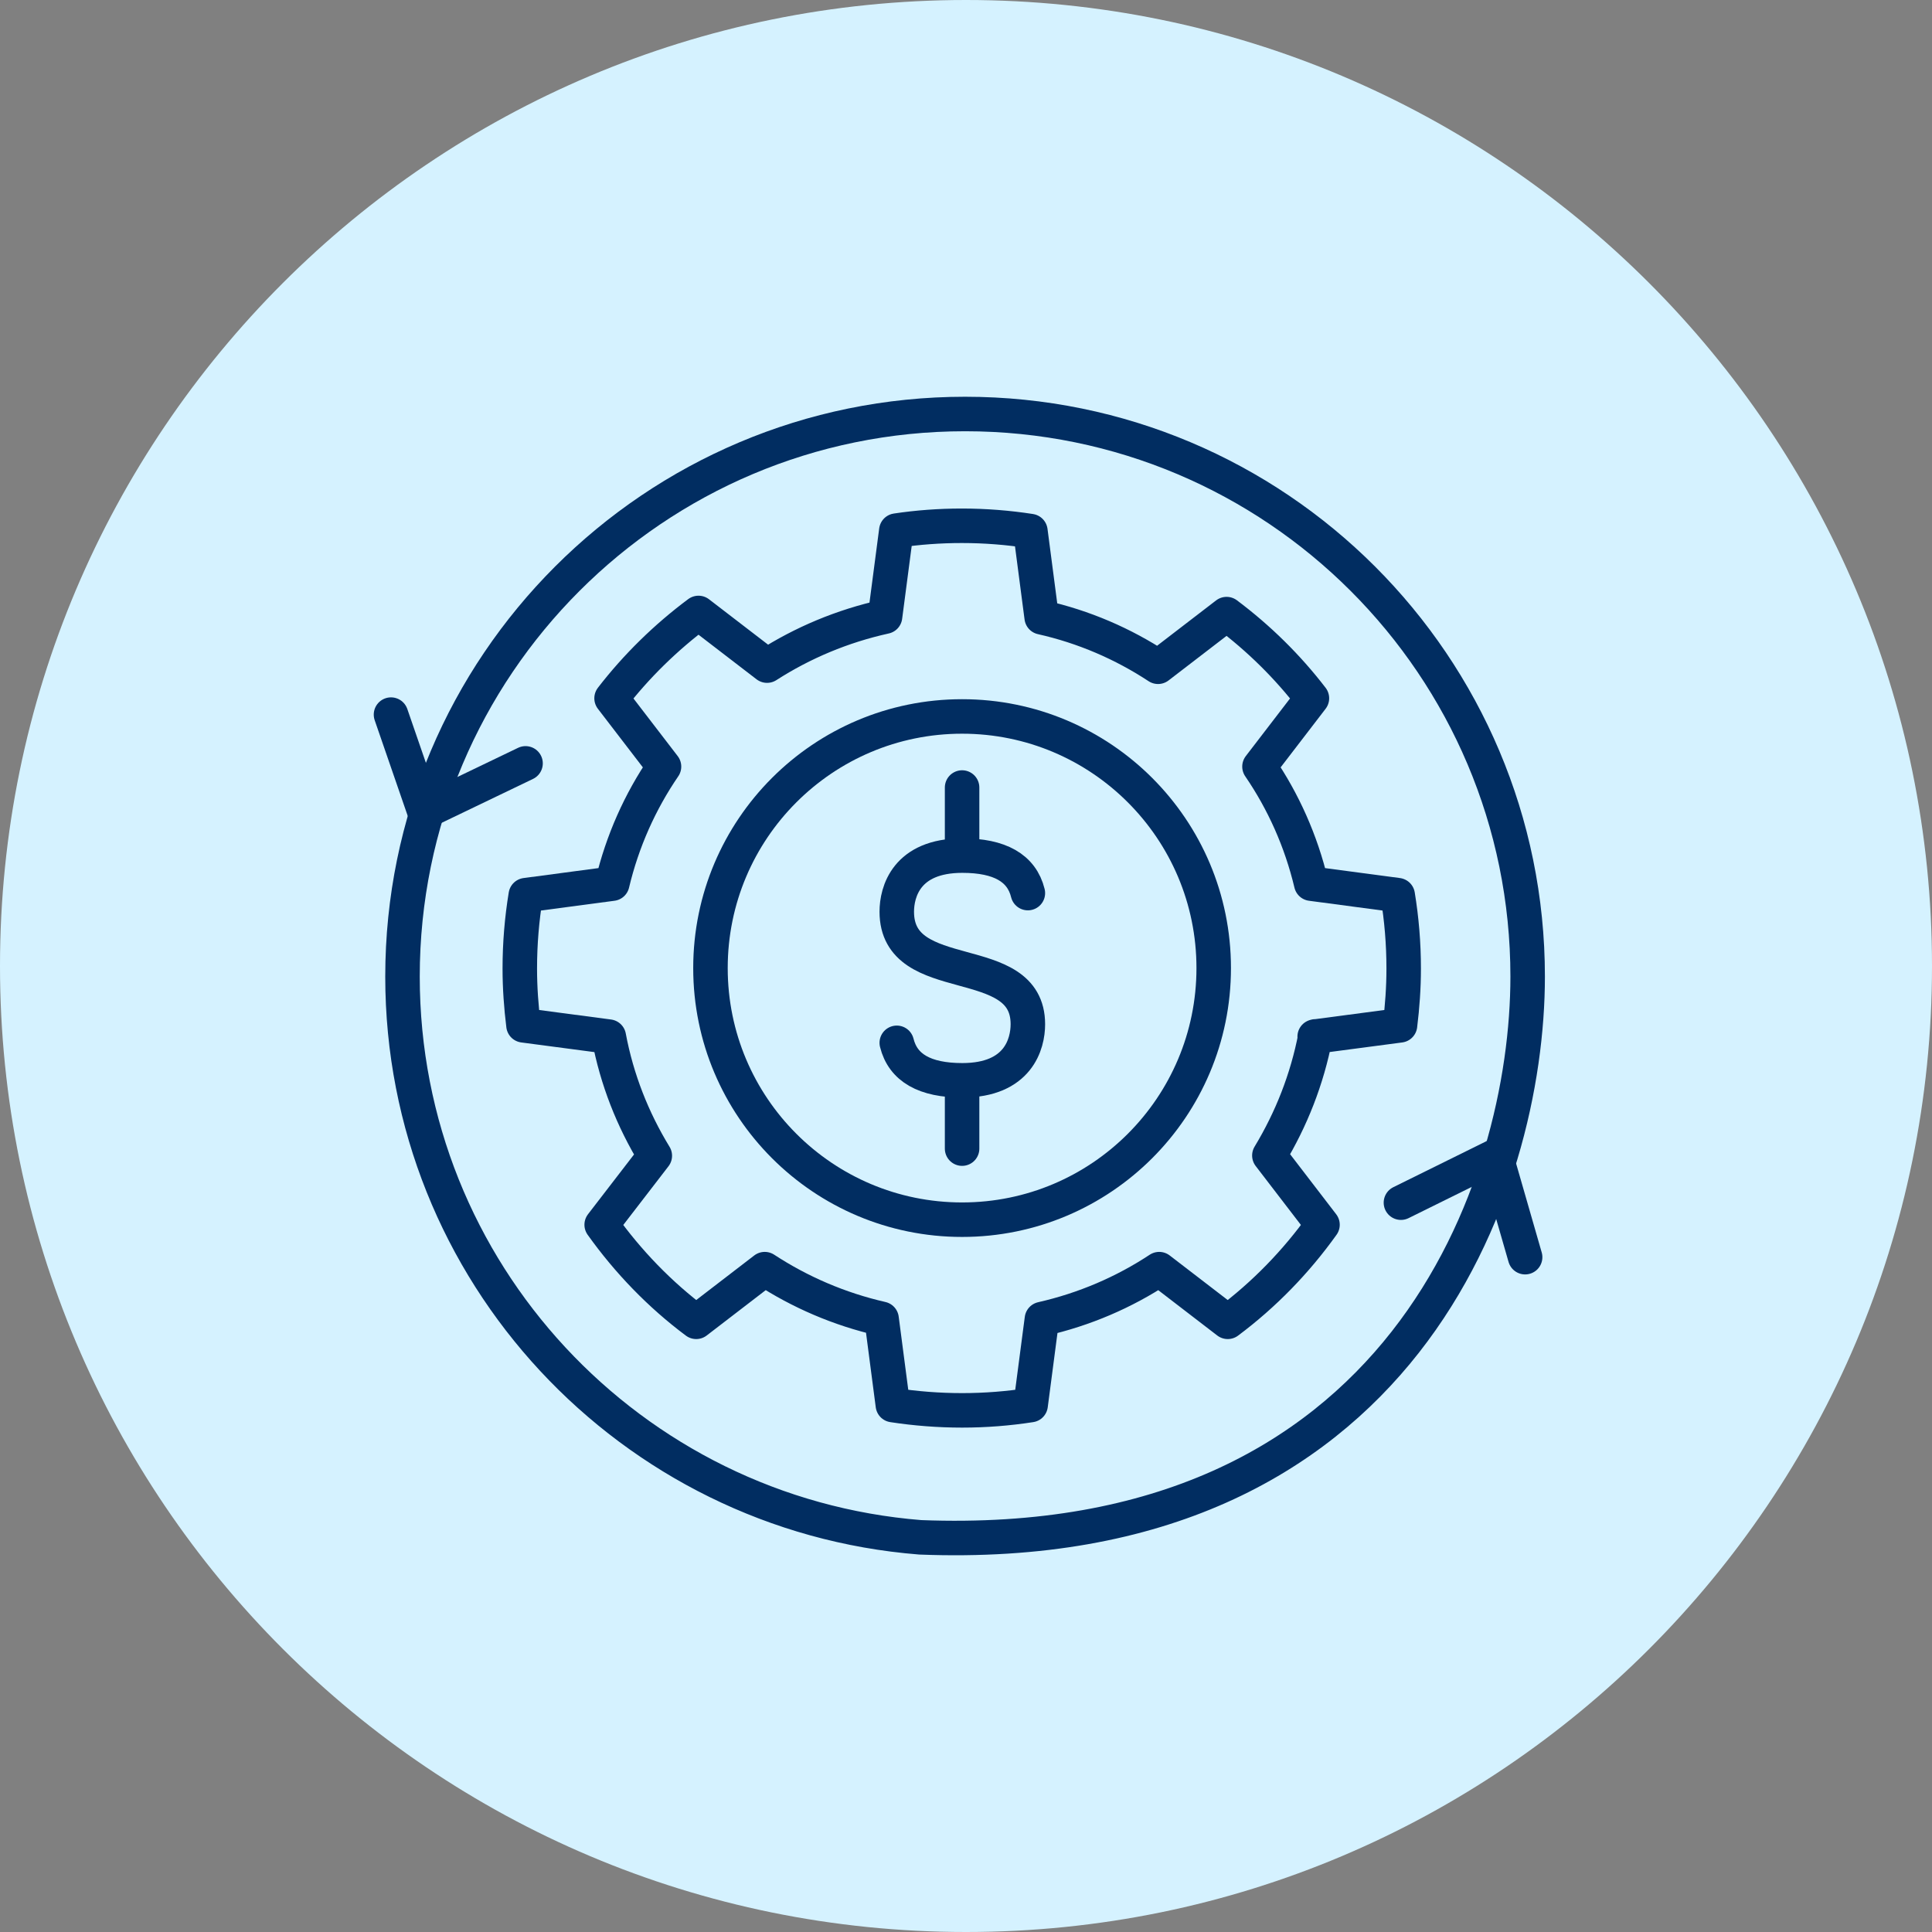
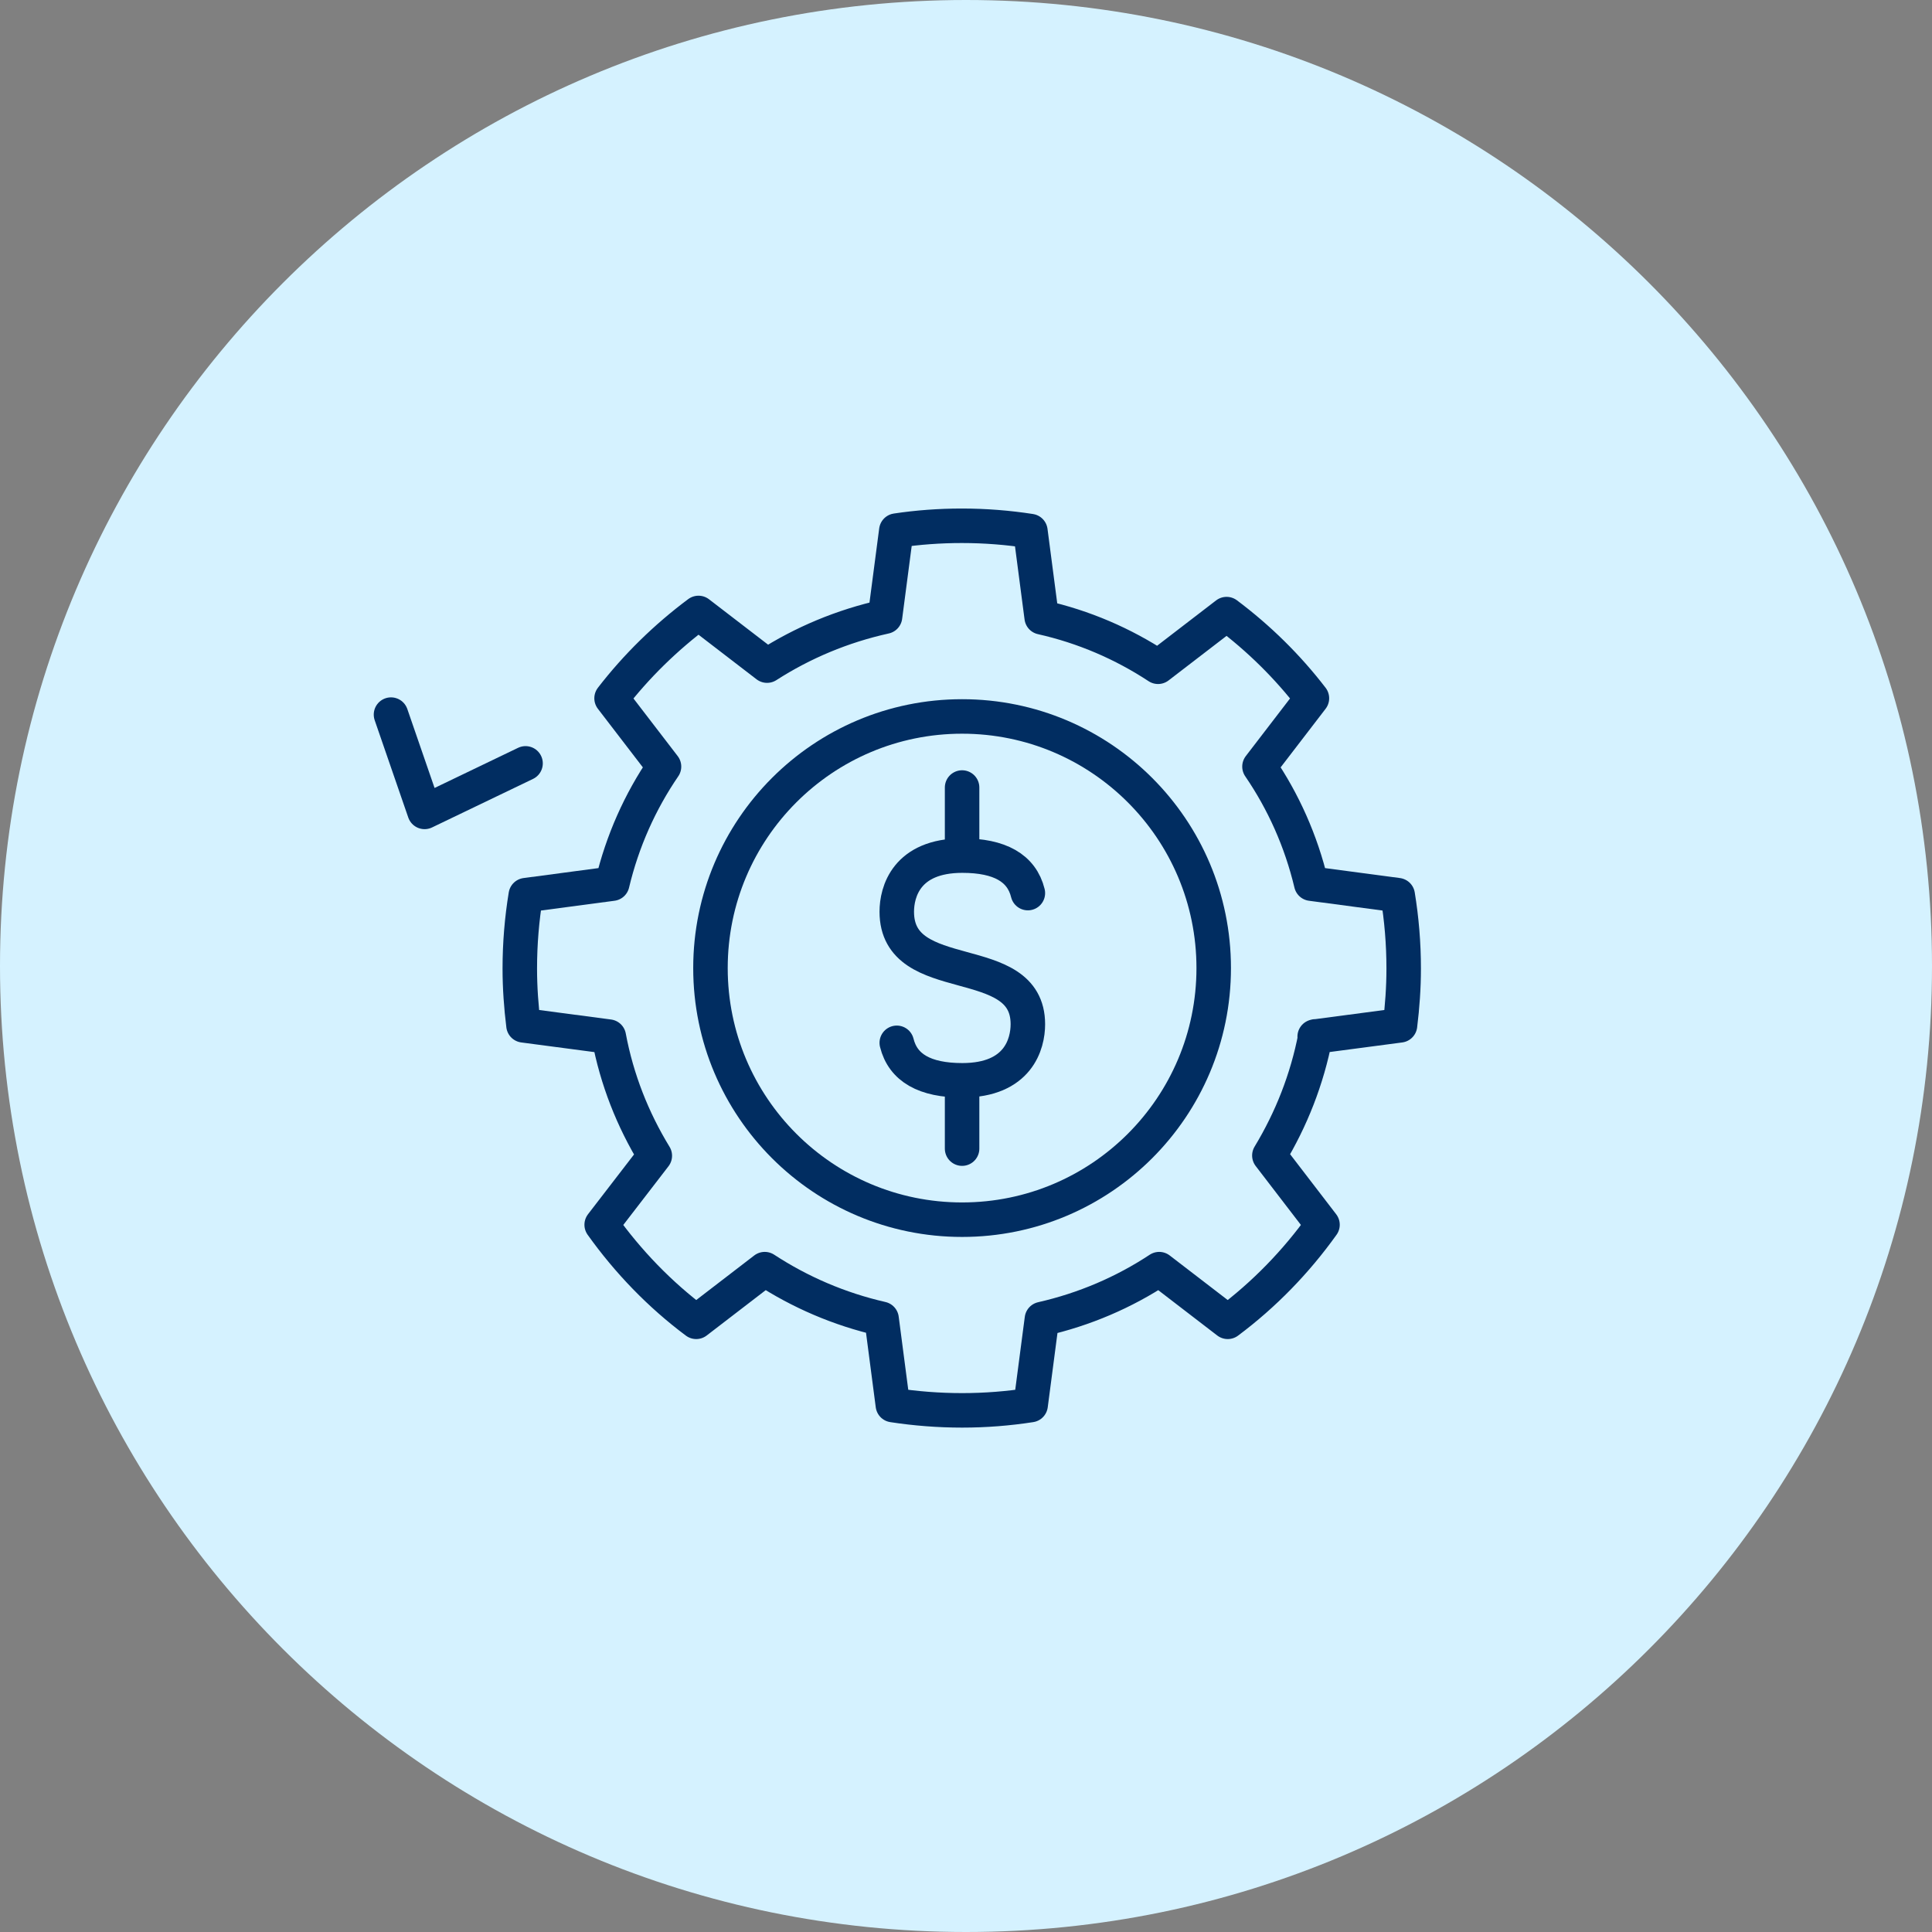
<svg xmlns="http://www.w3.org/2000/svg" width="84" height="84" viewBox="0 0 84 84" fill="none">
  <rect x="0" y="0" width="84" height="84" fill="#808080" stroke="none" />
  <path d="M42 84C65.196 84 84 65.196 84 42C84 18.804 65.196 0 42 0C18.804 0 0 18.804 0 42C0 65.196 18.804 84 42 84Z" fill="#D5F2FF" />
  <path d="M57.19 45.06C56.83 46.93 56.14 48.67 55.19 50.24L57.5 53.25C56.35 54.86 54.96 56.29 53.38 57.47L50.4 55.18C48.87 56.19 47.15 56.93 45.3 57.35L44.81 61.09C43.84 61.24 42.85 61.32 41.83 61.32C40.81 61.32 39.8 61.24 38.82 61.09L38.33 57.34C36.49 56.92 34.78 56.18 33.25 55.18L30.27 57.47C28.69 56.29 27.31 54.86 26.16 53.25L28.47 50.25C27.51 48.68 26.82 46.94 26.47 45.07L22.76 44.58C22.66 43.77 22.6 42.95 22.6 42.11C22.6 41.02 22.69 39.96 22.86 38.92L26.62 38.42C27.06 36.57 27.83 34.85 28.87 33.33L26.59 30.36C27.67 28.96 28.95 27.71 30.37 26.65L33.35 28.94C34.89 27.95 36.62 27.22 38.48 26.81L38.97 23.07C39.9 22.93 40.85 22.86 41.82 22.86C42.84 22.86 43.83 22.94 44.8 23.09L45.29 26.84C47.12 27.25 48.83 27.99 50.35 28.99L53.33 26.7C54.73 27.75 55.98 28.98 57.04 30.36L54.76 33.33C55.8 34.85 56.57 36.57 57.01 38.42L60.77 38.92C60.94 39.96 61.03 41.02 61.03 42.11C61.03 42.95 60.97 43.77 60.87 44.58L57.16 45.07L57.19 45.06Z" stroke="#012D61" stroke-width="1.5" stroke-linecap="round" stroke-linejoin="round" />
  <path d="M41.83 53.03C47.872 53.03 52.77 48.132 52.77 42.09C52.77 36.048 47.872 31.15 41.83 31.15C35.788 31.15 30.89 36.048 30.89 42.09C30.89 48.132 35.788 53.03 41.83 53.03Z" stroke="#012D61" stroke-width="1.5" stroke-linecap="round" stroke-linejoin="round" />
-   <path d="M40.01 66.84C27.42 65.84 17.5 55.31 17.5 42.46C17.5 28.95 28.45 18 41.96 18C55.47 18 66.42 28.95 66.42 42.46C66.42 51.52 61.03 67.66 40.01 66.84Z" stroke="#012D61" stroke-width="1.5" stroke-linecap="round" stroke-linejoin="round" />
-   <path d="M60.91 52.29L65.04 50.25L66.31 54.66" stroke="#012D61" stroke-width="1.5" stroke-linecap="round" stroke-linejoin="round" />
  <path d="M17 31.07L18.46 35.3L22.85 33.19" stroke="#012D61" stroke-width="1.5" stroke-linecap="round" stroke-linejoin="round" />
  <path d="M41.83 34.24V37.2M41.83 46.98V49.94M44.69 38.83C44.42 37.74 43.47 37.2 41.84 37.2C39.4 37.2 38.99 38.79 38.99 39.64C38.99 43.01 44.69 41.24 44.69 44.53C44.69 45.38 44.28 46.97 41.84 46.97C40.21 46.97 39.26 46.43 38.99 45.34" stroke="#012D61" stroke-width="1.5" stroke-linecap="round" stroke-linejoin="round" />
</svg>